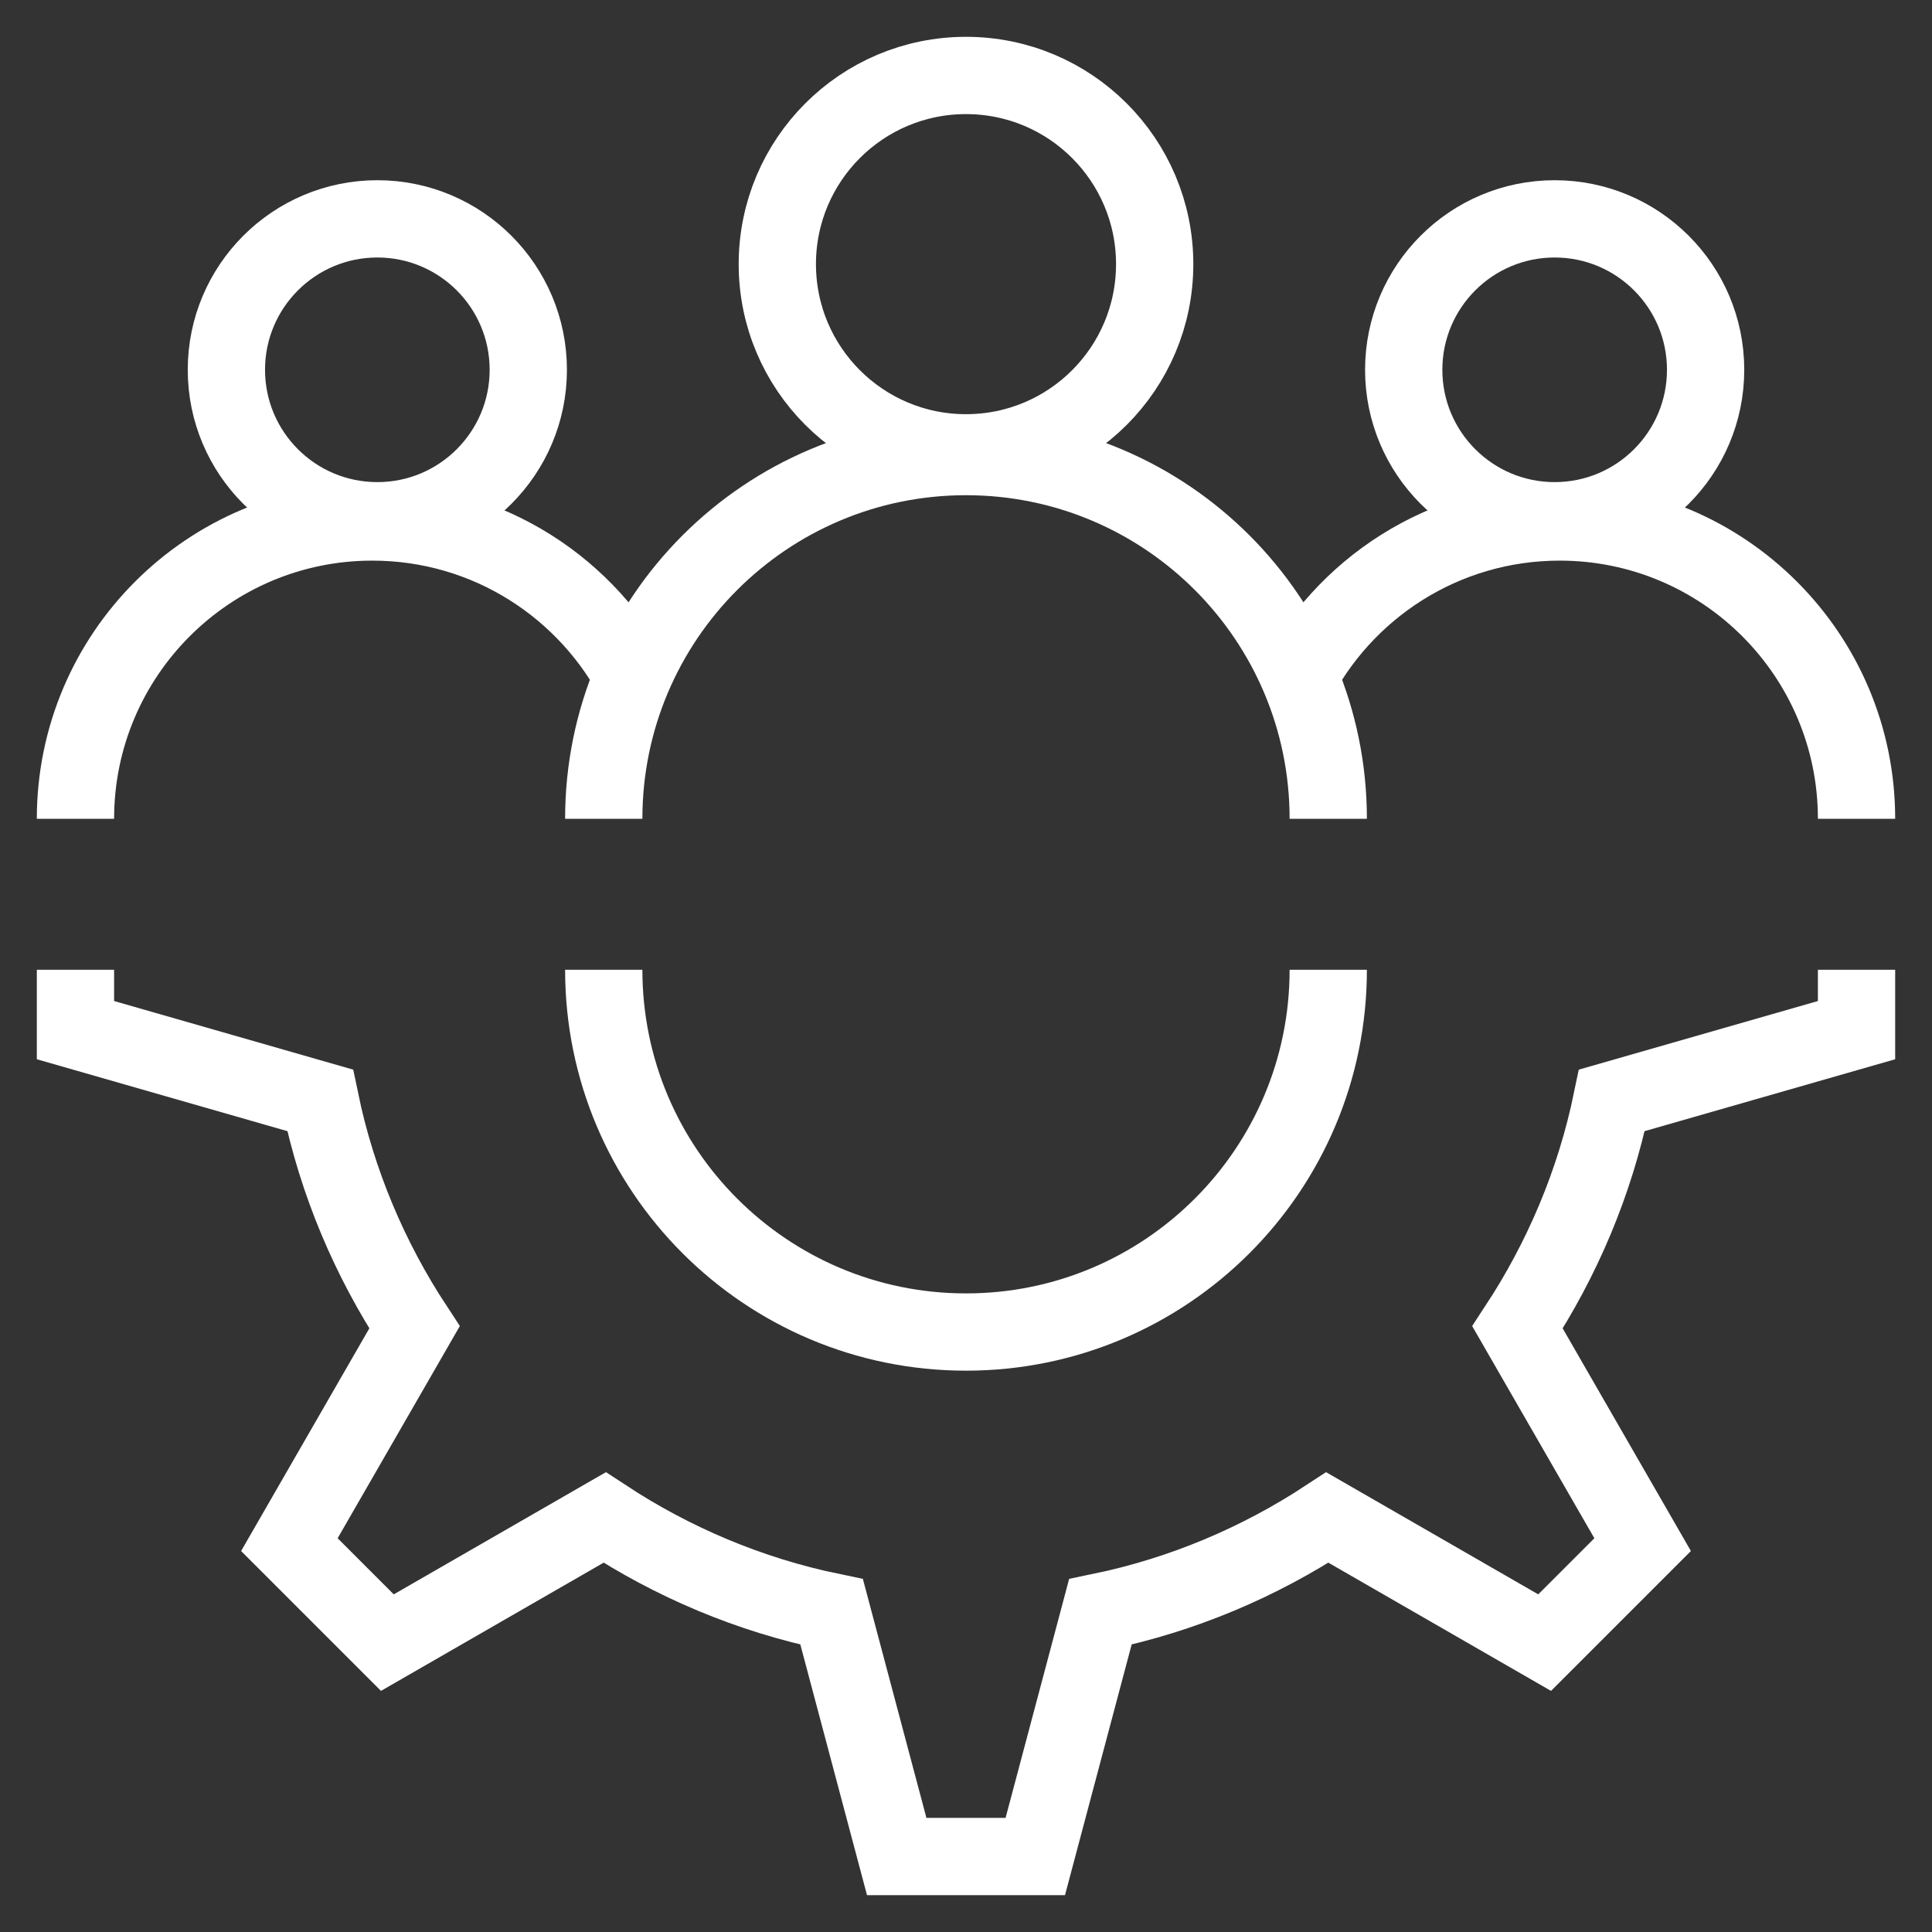
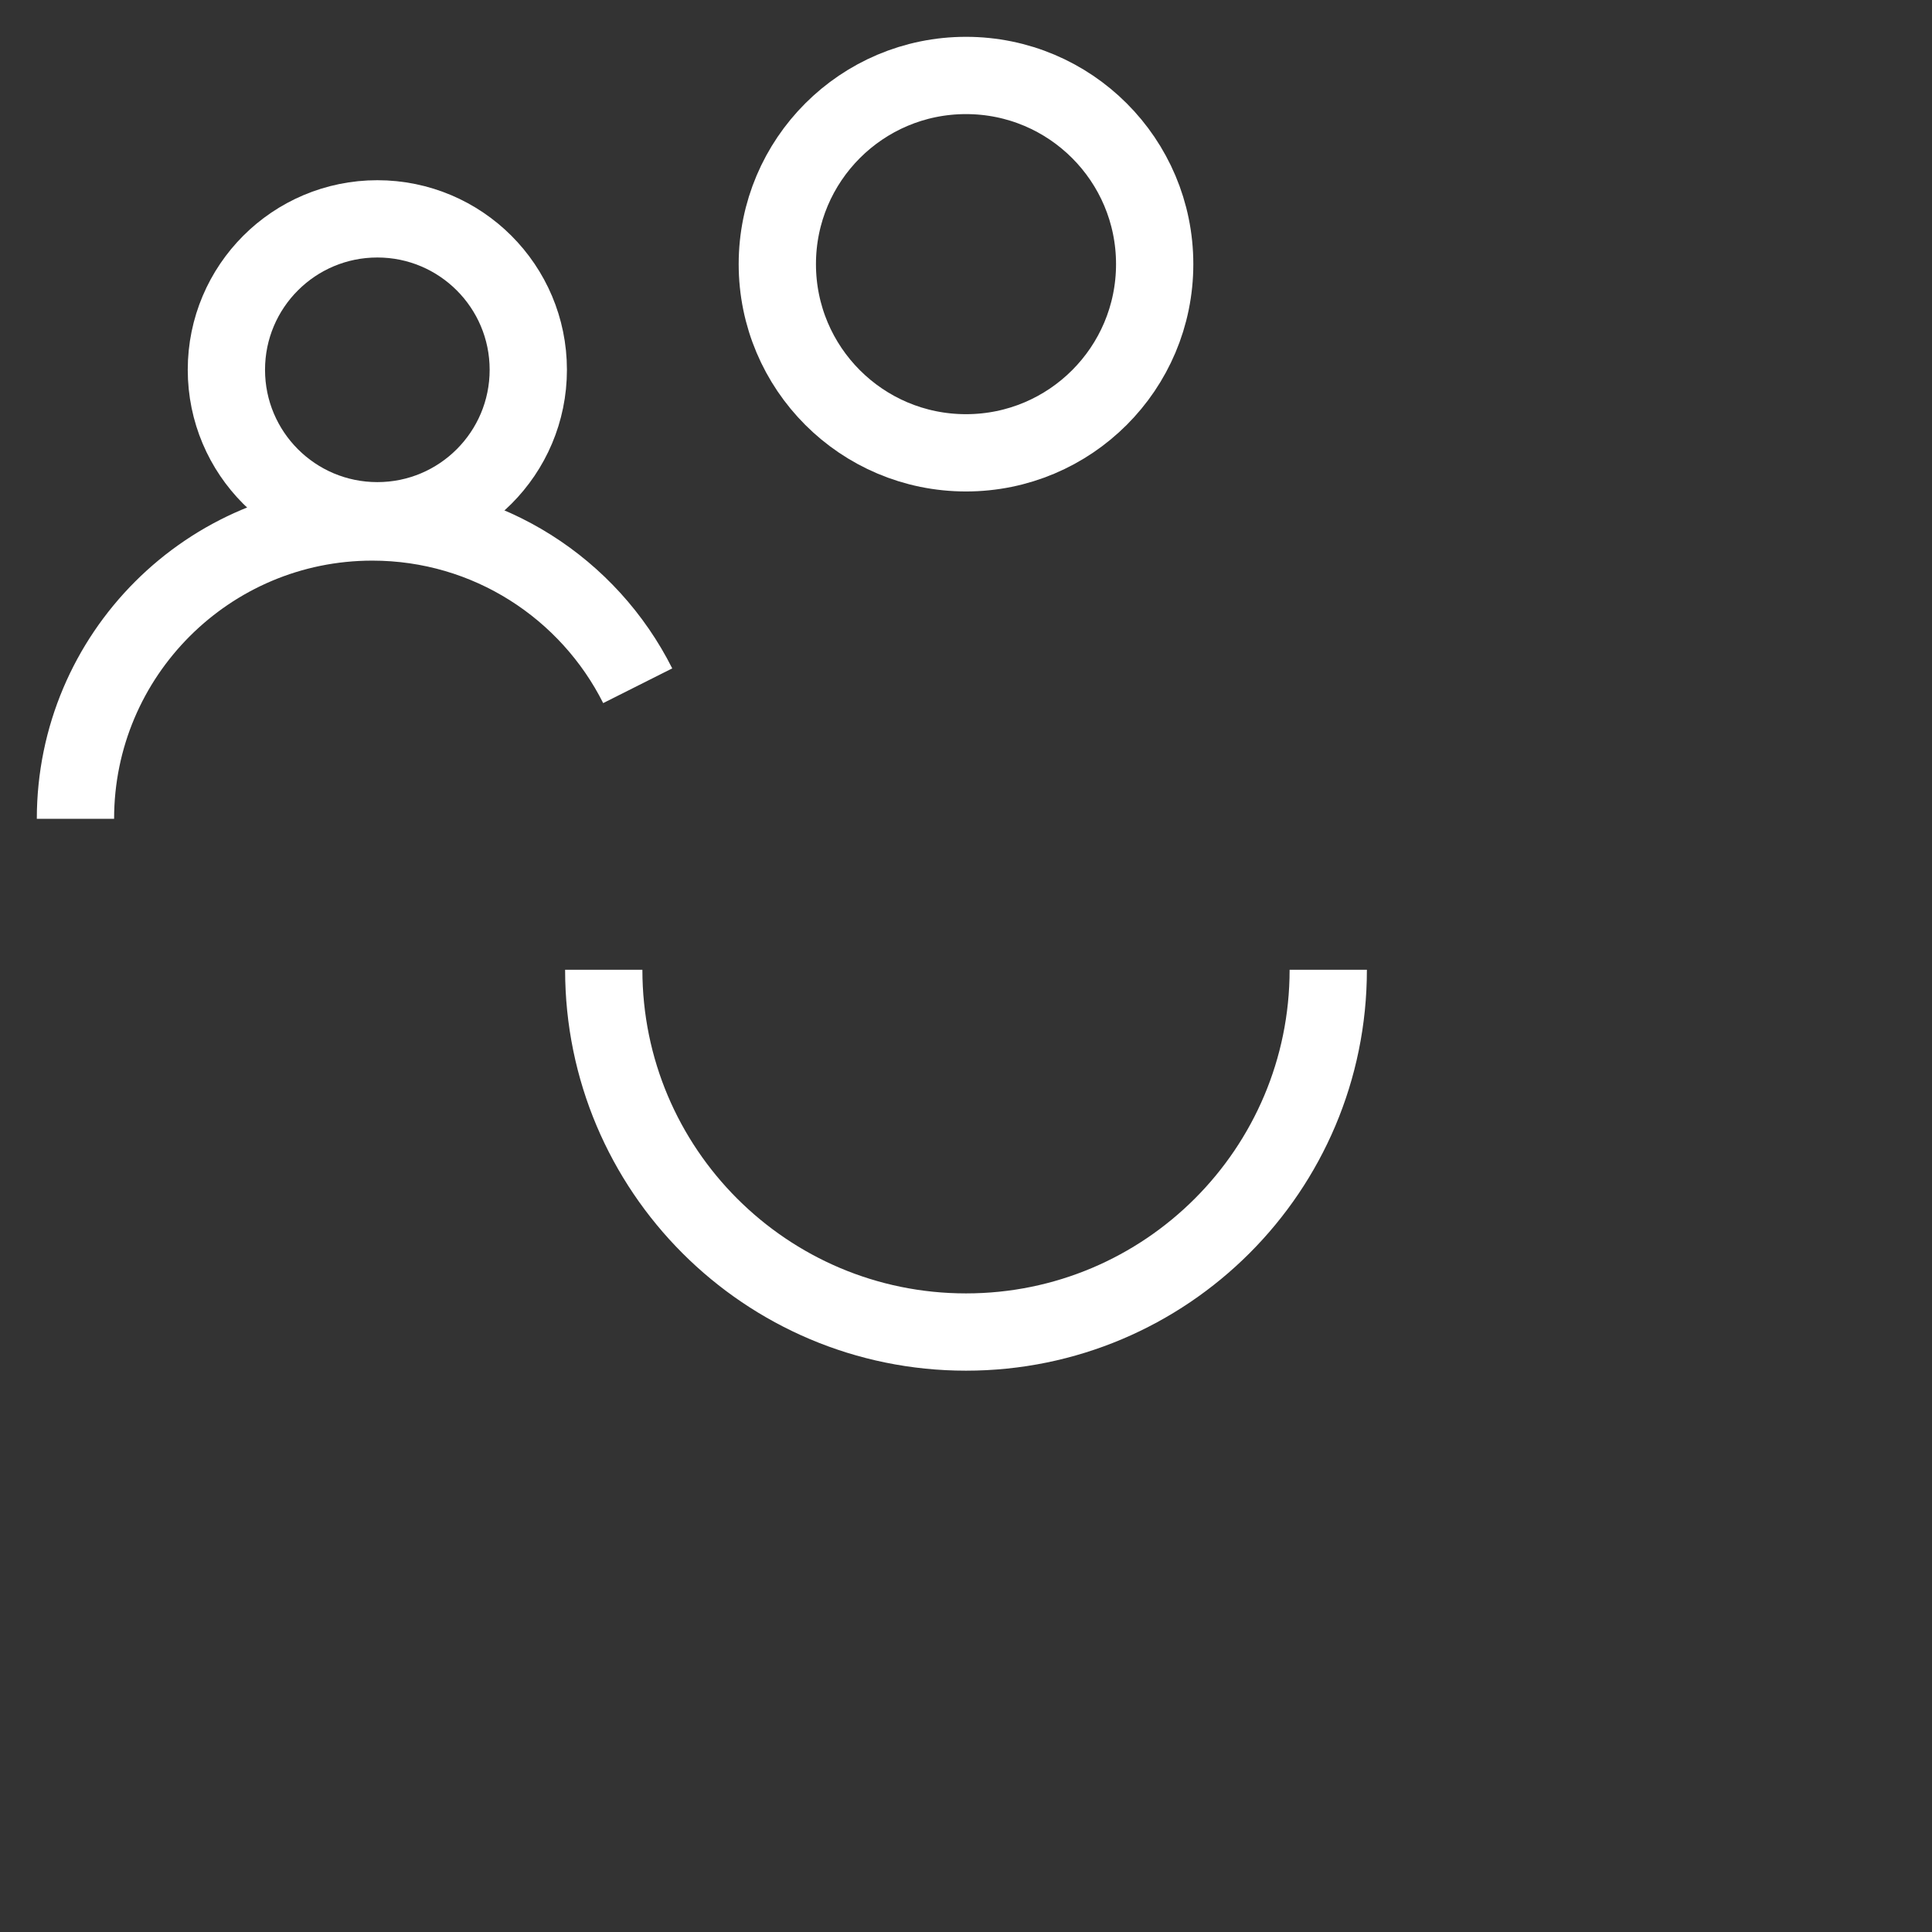
<svg xmlns="http://www.w3.org/2000/svg" width="50" height="50" viewBox="0 0 50 50" fill="none">
  <rect x="0" y="0" width="50" height="50" fill="#333333" stroke="none" />
  <g clip-path="url(#clip0_114_253)">
    <mask id="mask0_114_253" style="mask-type:luminance" maskUnits="userSpaceOnUse" x="0" y="0" width="50" height="50">
      <path d="M50 0H0V50H50V0Z" fill="white" />
    </mask>
    <g mask="url(#mask0_114_253)">
      <mask id="mask1_114_253" style="mask-type:luminance" maskUnits="userSpaceOnUse" x="0" y="0" width="50" height="50">
        <path d="M0 3.8147e-06H50V50H0V3.8147e-06Z" fill="white" />
      </mask>
      <g mask="url(#mask1_114_253)">
        <path d="M34.375 25.098C34.375 30.275 30.178 34.473 25 34.473C19.822 34.473 15.625 30.275 15.625 25.098" stroke="white" stroke-width="2" stroke-miterlimit="10" />
-         <path d="M1.953 25.098V26.66L8.285 28.477C8.726 30.61 9.571 32.592 10.727 34.352L7.489 39.975L10.025 42.511L15.648 39.273C17.408 40.429 19.39 41.274 21.523 41.715L23.207 48.047H26.793L28.477 41.715C30.61 41.274 32.592 40.429 34.352 39.273L39.975 42.511L42.511 39.975L39.273 34.352C40.429 32.592 41.274 30.61 41.715 28.477L48.047 26.66V25.098" stroke="white" stroke-width="2" stroke-miterlimit="10" />
        <path d="M1.953 21.191C1.953 16.949 5.393 13.509 9.635 13.509C12.64 13.509 15.241 15.234 16.504 17.747" stroke="white" stroke-width="2" stroke-miterlimit="10" stroke-linejoin="round" />
        <path d="M20.117 6.836C20.117 4.139 22.303 1.953 25 1.953C27.697 1.953 29.883 4.139 29.883 6.836C29.883 9.533 27.697 11.719 25 11.719C22.303 11.719 20.117 9.533 20.117 6.836Z" stroke="white" stroke-width="2" stroke-miterlimit="10" stroke-linecap="round" stroke-linejoin="round" />
-         <path d="M15.625 21.191C15.625 16.014 19.822 11.816 25 11.816C30.178 11.816 34.375 16.014 34.375 21.191" stroke="white" stroke-width="2" stroke-miterlimit="10" stroke-linejoin="round" />
        <path d="M5.859 9.57C5.859 7.413 7.608 5.664 9.766 5.664C11.923 5.664 13.672 7.413 13.672 9.57C13.672 11.728 11.923 13.477 9.766 13.477C7.608 13.477 5.859 11.728 5.859 9.57Z" stroke="white" stroke-width="2" stroke-miterlimit="10" stroke-linecap="round" stroke-linejoin="round" />
-         <path d="M48.047 21.191C48.047 16.949 44.607 13.509 40.365 13.509C37.36 13.509 34.759 15.234 33.496 17.747" stroke="white" stroke-width="2" stroke-miterlimit="10" stroke-linejoin="round" />
-         <path d="M44.141 9.57C44.141 7.413 42.392 5.664 40.234 5.664C38.077 5.664 36.328 7.413 36.328 9.57C36.328 11.728 38.077 13.477 40.234 13.477C42.392 13.477 44.141 11.728 44.141 9.57Z" stroke="white" stroke-width="2" stroke-miterlimit="10" stroke-linecap="round" stroke-linejoin="round" />
      </g>
    </g>
  </g>
  <defs>
    <clipPath id="clip0_114_253">
      <rect width="50" height="50" fill="white" />
    </clipPath>
  </defs>
</svg>